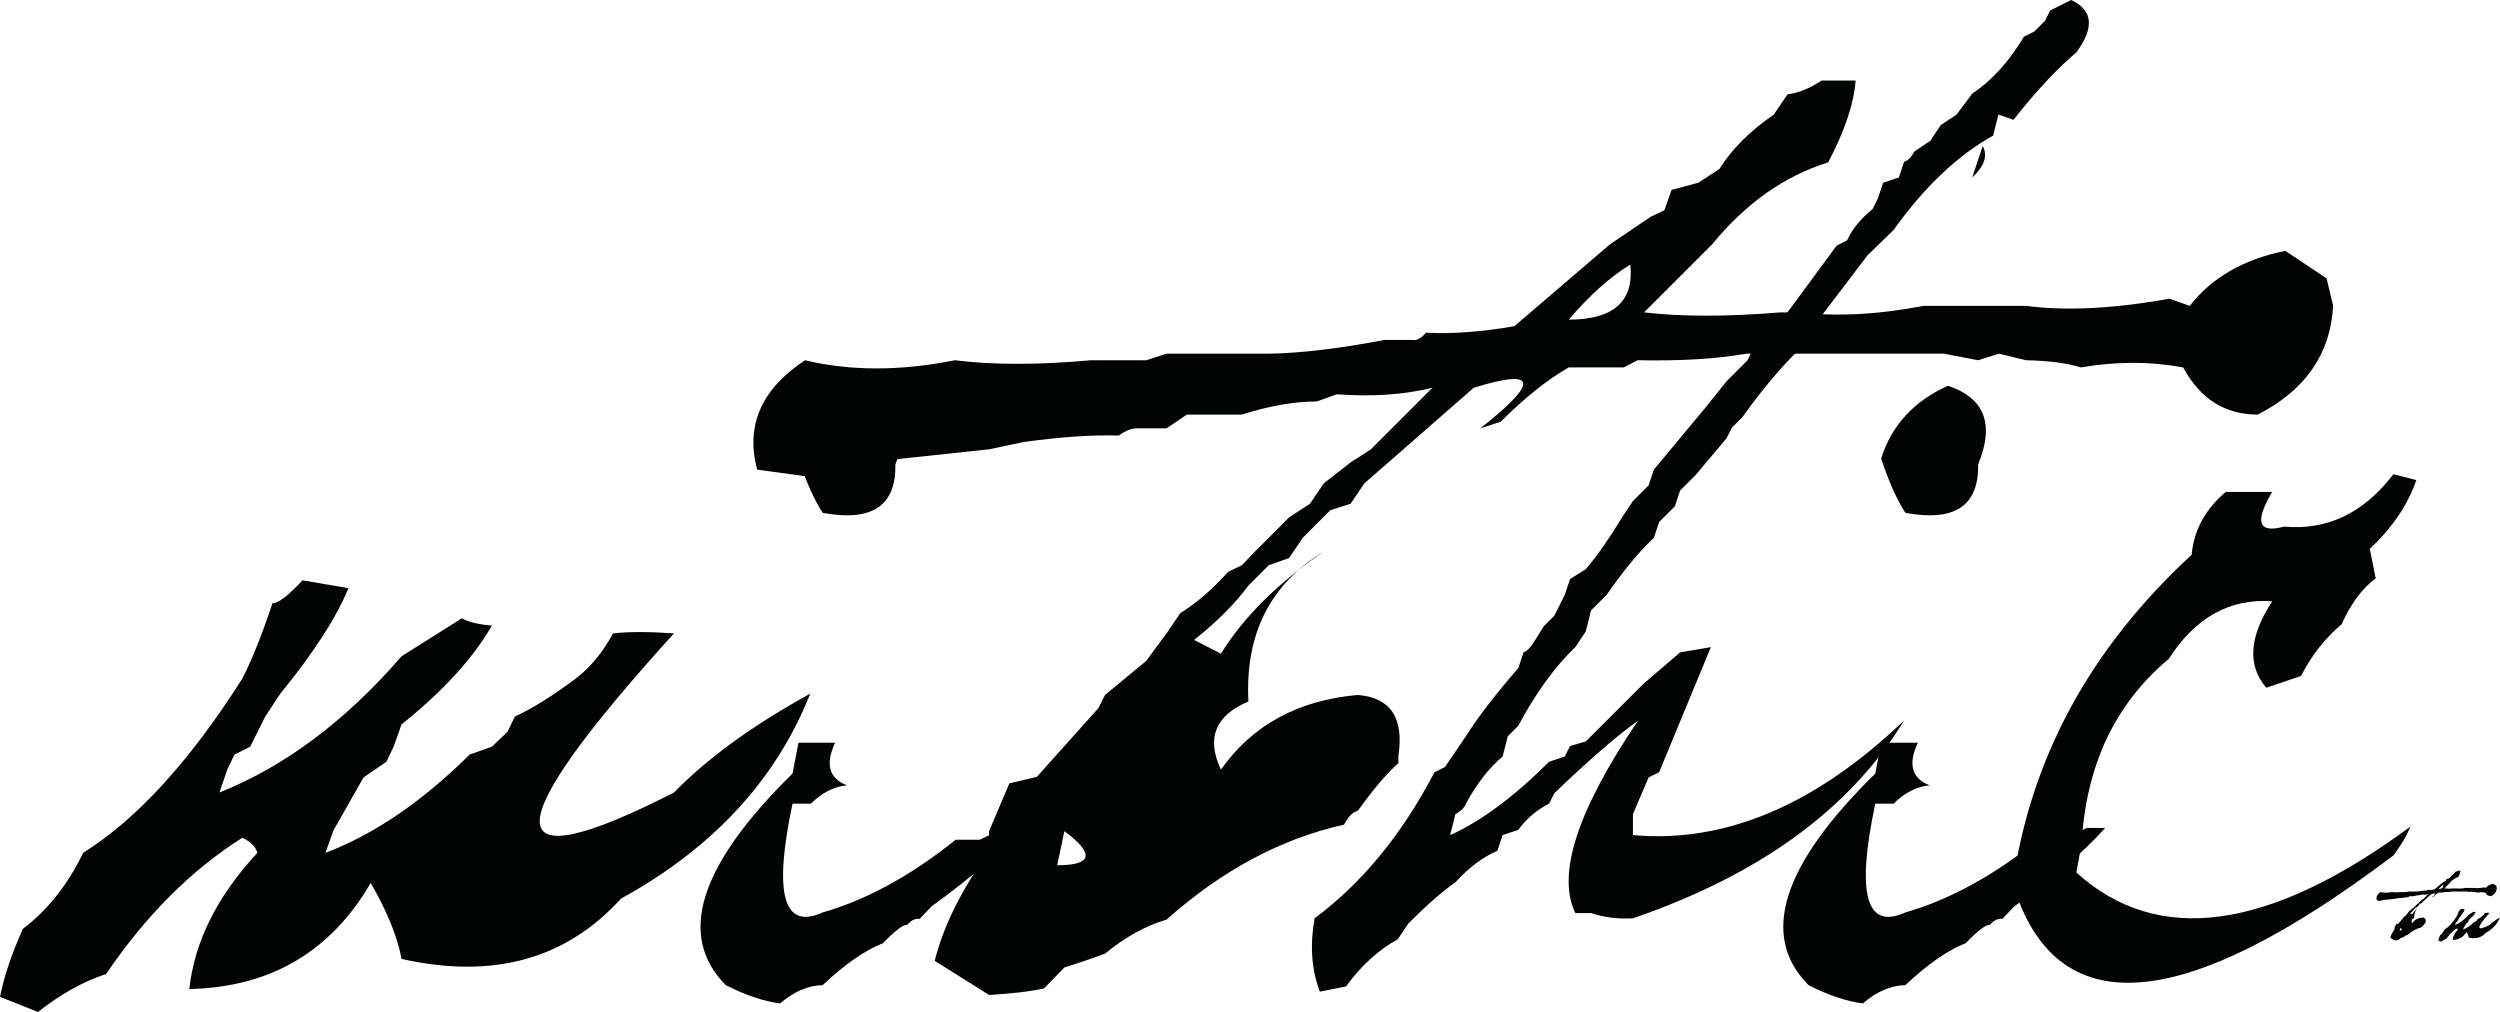
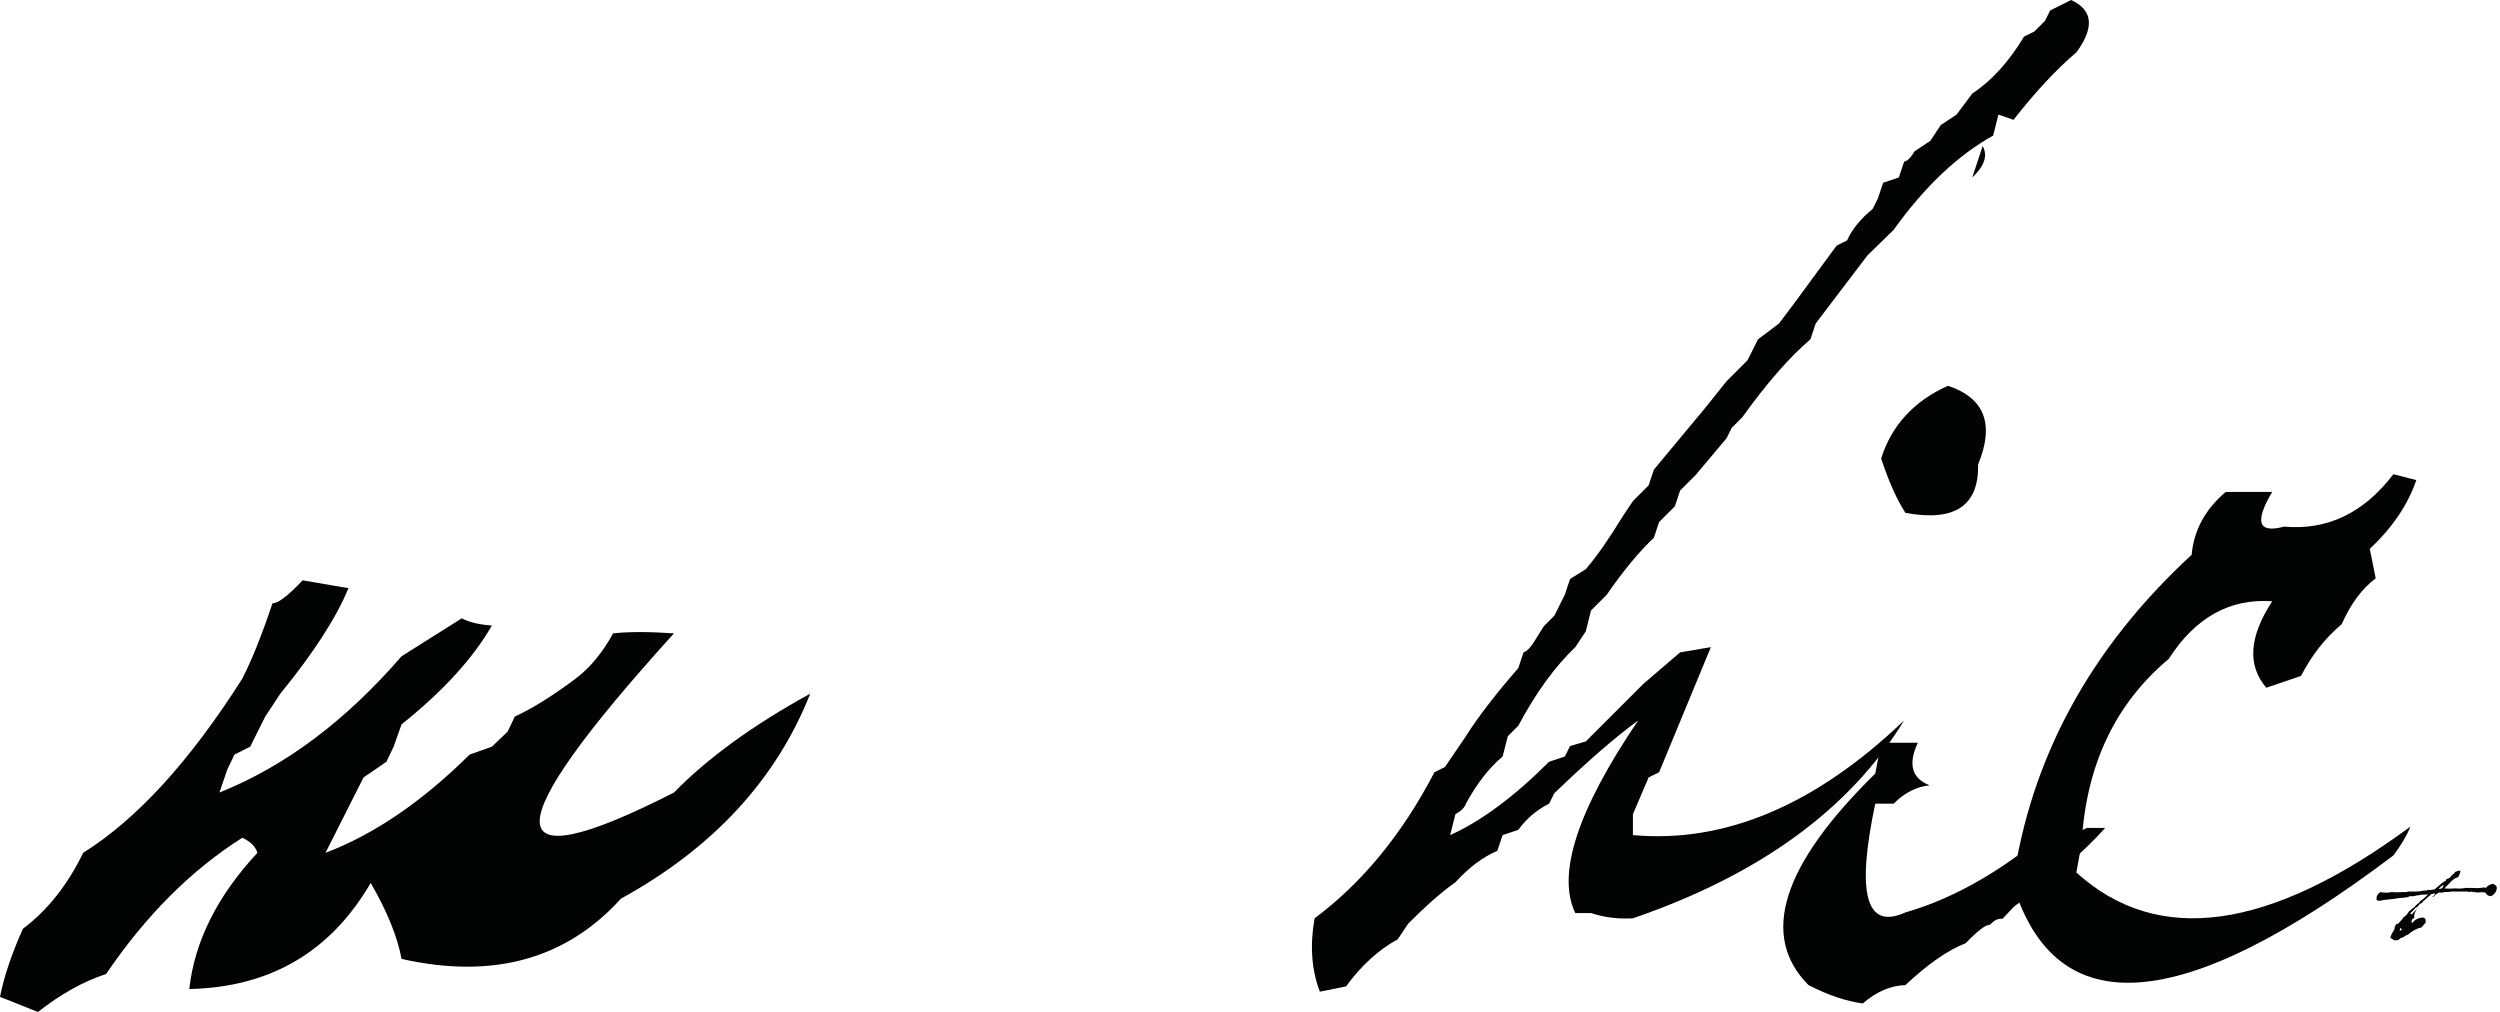
<svg xmlns="http://www.w3.org/2000/svg" width="541.09pt" height="219.03pt" viewBox="0 0 541.09 219.03" version="1.1">
  <defs>
    <clipPath id="clip1">
      <path d="M 527 196 L 541.09 196 L 541.09 204 L 527 204 Z M 527 196 " />
    </clipPath>
    <clipPath id="clip2">
      <path d="M 0 125 L 176 125 L 176 219.031 L 0 219.031 Z M 0 125 " />
    </clipPath>
  </defs>
  <g id="surface1">
    <path style=" stroke:none;fill-rule:nonzero;fill:rgb(0.8%,1.199%,1.199%);fill-opacity:1;" d="M 528.816 191.496 C 528.484 191.699 528.145 192 527.801 192.406 C 528.535 192.406 528.875 192.102 528.816 191.496 Z M 519.488 200.836 L 519.371 201.395 C 519.953 201.395 519.992 201.207 519.488 200.836 Z M 531.965 188.465 L 532.523 188.465 C 532.496 188.844 532.344 189.297 532.07 189.816 C 531.355 190.031 530.719 190.484 530.164 191.164 L 529.043 192.285 C 529.66 192.359 530.402 192.359 531.289 192.285 L 531.633 192.285 C 532.219 192.359 532.895 192.316 533.645 192.18 L 535.332 192.18 C 535.988 192.266 536.781 192.227 537.699 192.059 L 538.031 192.18 C 538.395 191.707 538.922 191.41 539.605 191.27 L 540.289 191.723 L 540.395 192.18 C 540.348 192.969 539.938 193.566 539.152 193.969 C 538.613 193.969 538.203 193.707 537.926 193.188 C 537.387 193.09 536.82 193.09 536.238 193.188 C 536.012 193.121 535.703 193.082 535.332 193.074 L 534.887 192.965 L 534.543 193.074 L 533.984 192.965 L 530.723 192.965 C 530.23 193.051 529.641 193.09 528.93 193.074 L 528.703 193.188 L 527.801 193.188 C 527.449 193.395 527.07 193.695 526.68 194.086 L 526.344 194.199 C 527.32 193.43 527.281 193.199 526.23 193.527 L 524.434 195.102 L 524.207 195.434 L 523.875 195.547 L 523.641 195.773 L 523.414 196 L 523.188 196.332 L 522.859 196.449 L 522.52 196.781 C 522.301 197.086 522 197.387 521.629 197.68 L 522.066 197.906 C 522.445 197.301 523.012 196.742 523.762 196.227 C 522.879 196.766 522.465 197.586 522.52 198.695 C 521.973 198.93 521.82 199.301 522.066 199.82 C 522.586 199.082 523.336 198.676 524.324 198.59 C 524.863 198.629 525.09 198.969 524.988 199.594 L 524.988 199.711 L 524.988 199.594 L 524.988 199.711 C 524.797 199.887 524.578 200.145 524.324 200.496 C 524.246 200.508 524.164 200.59 524.102 200.723 C 523.062 200.953 522.09 201.477 521.172 202.289 C 520.824 202.391 520.484 202.574 520.16 202.848 L 519.82 202.969 L 519.488 203.078 L 519.156 203.426 C 518.934 203.473 518.625 203.512 518.246 203.531 L 517.352 202.969 C 517.496 202.395 517.797 201.793 518.246 201.168 L 518.246 200.836 L 518.578 200.043 L 519.035 199.938 L 520.047 198.801 L 520.16 198.59 L 520.84 198.023 L 521.172 197.574 L 521.395 197.242 C 521.656 197.082 521.922 196.855 522.188 196.559 L 522.41 196.449 L 522.859 196 L 523.188 195.66 L 523.535 195.434 L 523.762 195.102 L 524.207 194.758 L 524.539 194.539 L 524.883 194.199 L 525.555 193.527 C 525.09 193.641 524.559 193.68 523.98 193.633 L 523.641 193.754 C 523.273 193.754 522.863 193.828 522.41 193.969 L 521.508 193.969 L 521.172 194.199 L 520.719 194.199 C 520.613 194.184 520.5 194.227 520.387 194.312 C 519.953 194.301 519.43 194.336 518.812 194.426 L 518.246 194.539 L 516.227 194.758 L 515.445 194.875 C 515.363 194.863 515.285 194.895 515.219 194.98 L 514.43 194.875 C 514.234 194.145 514.492 193.547 515.219 193.074 C 515.961 193.258 516.785 193.258 517.688 193.074 C 518.312 193.148 519.059 193.148 519.934 193.074 L 520.84 193.074 L 521.172 192.965 L 522.859 192.965 C 523.367 192.957 524.008 192.883 524.766 192.738 L 525.223 192.738 C 525.289 192.75 525.367 192.711 525.449 192.617 C 525.887 192.645 526.371 192.605 526.902 192.512 L 528.477 191.164 L 529.148 190.711 L 529.375 190.605 L 529.492 190.266 L 529.938 190.145 L 530.285 189.922 C 530.488 189.59 530.789 189.289 531.176 189.023 L 531.398 188.691 C 531.586 188.672 531.773 188.594 531.965 188.465 " />
    <g clip-path="url(#clip1)" clip-rule="nonzero">
-       <path style=" stroke:none;fill-rule:nonzero;fill:rgb(0.8%,1.199%,1.199%);fill-opacity:1;" d="M 532.723 196.695 L 533.473 196.828 C 533.273 197.32 532.902 197.898 532.352 198.562 L 532.105 198.941 L 531.859 199.441 L 531.602 199.57 L 531.48 199.82 L 531.348 200.199 C 532.43 199.766 533.426 199.016 534.352 197.949 L 535.34 197.328 C 535.469 197.387 535.633 197.43 535.84 197.445 C 535.527 197.984 535.035 198.527 534.352 199.074 L 534.219 199.441 L 534.098 199.688 L 533.727 199.945 L 533.227 200.82 L 533.094 201.188 C 533.898 200.887 534.688 200.352 535.473 199.57 L 535.84 199.441 L 536.098 199.191 L 536.215 198.941 C 536.512 198.809 536.848 198.598 537.223 198.316 C 537.457 198.141 537.664 197.891 537.836 197.574 C 538.098 197.547 538.43 197.547 538.84 197.574 C 535.891 200.828 535.891 201.699 538.84 200.199 C 539.391 199.625 540.145 199.082 541.086 198.562 C 540.52 199.984 539.484 201.105 537.965 201.945 C 537.062 202.945 535.852 203.273 534.352 202.934 C 534.285 202.574 534.117 202.156 533.848 201.688 C 533.184 202.82 532.184 203.406 530.852 203.434 C 530.934 202.648 531.312 201.898 531.973 201.188 C 531.945 201.086 531.867 201.008 531.727 200.941 C 530.883 201.473 530.141 202.223 529.48 203.188 C 529.109 203.309 528.734 203.52 528.359 203.812 L 527.734 203.566 C 527.801 203.23 527.926 202.859 528.113 202.441 C 528.512 202.137 528.844 201.719 529.102 201.188 C 529.992 200.637 530.859 199.68 531.727 198.316 C 531.887 198.012 532.051 197.594 532.223 197.074 C 532.312 197.082 532.477 196.953 532.723 196.695 " />
+       </g>
+     <g clip-path="url(#clip2)" clip-rule="nonzero">
+       <path style=" stroke:none;fill-rule:nonzero;fill:rgb(0.8%,1.199%,1.199%);fill-opacity:1;" d="M 65.496 125.602 L 75.418 127.305 C 72.773 133.727 67.855 141.34 60.676 150.129 L 57.41 155.086 L 54.152 161.609 L 50.75 163.316 L 49.191 166.57 L 47.492 171.531 C 61.664 165.867 74.801 156.035 86.906 142.043 L 99.945 133.828 C 101.551 134.68 103.727 135.195 106.465 135.383 C 102.402 142.469 95.883 149.602 86.906 156.785 L 85.199 161.609 L 83.641 164.871 L 78.68 168.27 L 70.453 184.578 C 80.945 180.605 91.344 173.52 101.645 163.316 L 106.465 161.609 L 109.867 158.352 L 111.426 155.086 C 115.305 153.297 119.695 150.555 124.609 146.867 C 127.73 144.5 130.426 141.246 132.695 137.082 C 136.098 136.711 140.488 136.711 145.875 137.082 C 107.125 179.805 107.125 191.289 145.875 171.531 C 153.156 164.066 162.984 156.934 175.363 150.129 C 167.992 168.75 154.336 183.535 134.395 194.504 C 122.488 207.637 106.652 211.988 86.906 207.543 C 86.051 202.816 83.828 197.332 80.238 191.098 C 71.547 206.031 58.453 213.688 40.969 214.062 C 42.102 203.766 47.02 193.934 55.711 184.578 C 55.332 183.258 54.246 182.168 52.449 181.316 C 41.395 188.312 31.562 198.141 22.965 210.809 C 18.047 212.414 13.137 215.152 8.219 219.031 L 0 215.762 C 0.852 211.418 2.5 206.5 4.957 201.02 C 10.25 197.055 14.602 191.574 18.004 184.578 C 29.629 177.305 41.105 164.73 52.449 146.867 C 54.531 142.801 56.707 137.367 58.977 130.559 C 60.109 130.656 62.277 129.004 65.496 125.602 " />
    </g>
-     <g clip-path="url(#clip2)" clip-rule="nonzero">
-       <path style=" stroke:none;fill-rule:nonzero;fill:rgb(0.8%,1.199%,1.199%);fill-opacity:1;" d="M 65.496 125.602 L 75.418 127.305 C 72.773 133.727 67.855 141.34 60.676 150.129 L 57.41 155.086 L 54.152 161.609 L 50.75 163.316 L 49.191 166.57 L 47.492 171.531 C 61.664 165.867 74.801 156.035 86.906 142.043 L 99.945 133.828 C 101.551 134.68 103.727 135.195 106.465 135.383 C 102.402 142.469 95.883 149.602 86.906 156.785 L 85.199 161.609 L 83.641 164.871 L 78.68 168.27 L 72.156 179.758 L 70.453 184.578 C 80.945 180.605 91.344 173.52 101.645 163.316 L 106.465 161.609 L 109.867 158.352 L 111.426 155.086 C 115.305 153.297 119.695 150.555 124.609 146.867 C 127.73 144.5 130.426 141.246 132.695 137.082 C 136.098 136.711 140.488 136.711 145.875 137.082 C 107.125 179.805 107.125 191.289 145.875 171.531 C 153.156 164.066 162.984 156.934 175.363 150.129 C 167.992 168.75 154.336 183.535 134.395 194.504 C 122.488 207.637 106.652 211.988 86.906 207.543 C 86.051 202.816 83.828 197.332 80.238 191.098 C 71.547 206.031 58.453 213.688 40.969 214.062 C 42.102 203.766 47.02 193.934 55.711 184.578 C 55.332 183.258 54.246 182.168 52.449 181.316 C 41.395 188.312 31.562 198.141 22.965 210.809 C 18.047 212.414 13.137 215.152 8.219 219.031 L 0 215.762 C 0.852 211.418 2.5 206.5 4.957 201.02 C 10.25 197.055 14.602 191.574 18.004 184.578 C 29.629 177.305 41.105 164.73 52.449 146.867 C 54.531 142.801 56.707 137.367 58.977 130.559 C 60.109 130.656 62.277 129.004 65.496 125.602 " />
-     </g>
-     <path style=" stroke:none;fill-rule:nonzero;fill:rgb(0.8%,1.199%,1.199%);fill-opacity:1;" d="M 187.27 83.496 C 195.211 86.145 197.383 91.812 193.793 100.512 C 193.98 109.484 188.738 112.98 178.059 111 C 176.168 108.07 174.422 104.148 172.812 99.227 C 175.078 92.051 179.898 86.805 187.27 83.496 Z M 172.812 160.758 L 180.75 160.758 C 178.578 165.395 179.43 168.465 183.301 169.973 C 180.465 170.258 177.867 171.578 175.508 173.945 L 171.535 173.945 C 167.375 193.508 169.551 201.352 178.059 197.48 C 187.605 194.738 197.199 189.496 206.84 181.742 L 212.078 181.742 L 217.328 179.191 L 221.301 179.191 C 216.762 184.293 210.191 189.969 201.59 196.203 L 199.039 198.895 C 198.188 198.707 197.289 199.133 196.348 200.172 C 195.492 200.078 193.746 201.398 191.102 204.145 C 187.227 205.652 182.879 208.676 178.059 213.211 C 174.844 213.305 171.773 214.633 168.844 217.184 C 165.254 216.711 161.328 215.391 157.074 213.211 C 146.492 202.535 151.309 187.27 171.535 167.422 L 172.812 160.758 " />
-     <path style=" stroke:none;fill-rule:nonzero;fill:rgb(0.8%,1.199%,1.199%);fill-opacity:1;" d="M 352.855 57.27 C 348.512 59.918 344.066 63.887 339.531 69.18 C 349.262 69.18 353.707 65.211 352.855 57.27 Z M 230.371 179.895 L 228.812 187.27 C 236.465 187.27 236.984 184.812 230.371 179.895 Z M 394.254 17.434 L 401.621 17.434 C 401.25 22.445 399.266 28.348 395.672 35.148 C 386.219 38.086 377.855 43.992 370.578 52.871 L 355.832 67.613 C 363.965 68.562 373.797 68.562 385.32 67.613 L 389.855 67.613 C 397.605 68.562 406.445 68.094 416.371 66.199 L 438.484 66.199 C 447.18 67.332 457.523 66.816 469.535 64.645 L 473.926 66.199 C 478.746 60.055 485.645 56.09 494.625 54.293 L 503.555 60.246 L 504.977 66.199 C 504.402 76.602 498.969 84.445 488.664 89.734 C 481.578 89.734 476.191 86.332 472.512 79.523 C 465.422 78.203 458.047 78.203 450.395 79.523 C 447.363 78.586 443.395 78.062 438.484 77.969 L 432.672 76.551 L 428.137 77.969 L 420.77 76.551 L 377.945 76.551 C 371.523 77.684 363.68 78.156 354.418 77.969 L 351.441 79.523 L 339.531 79.523 C 334.898 82.176 329.984 86.094 324.789 91.289 L 320.391 92.711 C 333.246 82.598 332.773 79.668 318.977 83.922 L 295.301 104.617 L 292.324 109.016 L 287.93 110.434 L 284.949 113.406 L 281.977 116.391 L 278.992 120.785 L 274.602 122.34 L 270.203 126.738 C 267.273 130.703 263.352 134.629 258.441 138.504 L 264.254 141.48 C 269.164 133.543 276.586 126.168 286.512 119.363 C 274.887 126.453 269.449 137.273 270.203 151.828 C 263.023 154.852 261.035 159.77 264.254 166.57 C 271.055 156.934 280.934 151.551 293.879 150.414 C 300.969 150.98 303.895 155.371 302.668 163.594 L 302.668 165.156 L 302.668 163.594 L 302.668 165.156 C 300.117 167.422 297.188 170.875 293.879 175.504 C 292.844 175.699 291.848 176.684 290.902 178.48 C 277.289 181.512 264.484 188.359 252.48 199.035 C 247.945 200.363 243.508 202.816 239.16 206.406 L 234.766 207.969 L 230.371 209.391 L 225.977 213.922 C 223.043 214.586 219.074 215.059 214.066 215.344 L 202.301 207.969 C 204.191 200.41 208.113 192.52 214.066 184.293 L 214.066 179.895 L 218.465 169.547 L 224.414 168.133 L 237.742 153.25 L 239.16 150.414 L 248.09 143.039 L 252.48 137.082 L 255.465 132.691 C 258.863 130.609 262.312 127.637 265.812 123.758 L 268.785 122.34 L 271.621 119.363 L 274.602 116.391 L 278.992 111.988 L 283.535 109.016 L 286.512 104.617 L 292.324 100.078 L 296.715 97.246 L 301.254 92.711 L 305.648 88.32 L 310.043 83.922 C 303.895 85.434 297.004 85.906 289.344 85.34 L 284.949 86.898 C 280.129 86.898 274.738 87.848 268.785 89.734 L 256.879 89.734 L 252.48 92.711 L 246.527 92.711 C 245.109 92.617 243.645 93.137 242.141 94.273 C 236.465 94.086 229.566 94.555 221.438 95.688 L 214.066 97.246 L 187.555 100.078 L 177.207 101.645 C 176.172 101.453 175.172 101.926 174.23 103.062 L 163.883 101.645 C 161.324 92.102 164.781 84.207 174.23 77.969 C 184.062 80.328 194.879 80.328 206.695 77.969 C 214.914 79.008 224.742 79.008 236.18 77.969 L 248.09 77.969 L 252.48 76.551 L 274.602 76.551 C 281.312 76.457 289.676 75.469 299.699 73.574 L 305.648 73.574 C 306.594 73.762 307.586 73.242 308.621 72.012 C 314.387 72.297 320.77 71.824 327.766 70.598 L 348.465 52.871 L 357.254 46.922 L 360.23 45.504 L 361.789 41.105 L 367.598 39.547 L 372.133 36.566 C 374.879 32.227 378.797 28.305 383.906 24.805 L 386.883 20.41 C 389.238 20.129 391.703 19.133 394.254 17.434 " />
    <path style=" stroke:none;fill-rule:nonzero;fill:rgb(0.8%,1.199%,1.199%);fill-opacity:1;" d="M 429.125 31.613 C 430.262 33.688 429.504 35.961 426.859 38.414 Z M 448.266 0 C 452.992 2.172 453.363 5.949 449.398 11.34 C 445.148 14.93 440.609 19.797 435.797 25.934 L 432.527 24.805 L 431.391 29.344 C 423.738 33.598 416.555 40.398 409.848 49.754 L 404.18 55.285 L 392.973 70.027 L 391.844 73.434 C 387.309 77.309 382.391 82.926 377.098 90.305 L 374.832 92.57 L 373.695 94.84 L 367.031 102.777 L 363.633 106.18 L 362.496 109.582 L 359.094 112.98 L 357.957 116.391 C 354.75 119.41 351.344 123.523 347.754 128.727 L 344.355 132.125 L 343.219 136.656 L 340.953 140.066 C 336.5 144.316 332.395 149.98 328.617 157.07 L 326.344 159.344 L 325.215 163.738 C 322.285 166.191 319.637 169.602 317.273 173.945 C 316.988 174.793 316.23 175.551 315.004 176.211 L 313.867 180.746 C 320.578 177.727 327.711 172.43 335.277 164.871 L 338.68 163.738 L 339.816 161.469 L 343.219 160.473 L 355.691 148.004 L 363.633 141.195 L 370.293 140.066 L 359.094 167.141 L 356.82 168.27 L 353.422 176.211 L 353.422 180.746 C 373.363 182.539 392.926 174.277 412.109 155.934 C 400.492 175.035 380.93 189.305 353.422 198.754 C 350.211 198.941 347.184 198.562 344.355 197.617 L 340.953 197.617 C 336.887 189.211 341.422 175.32 354.559 155.934 C 349.738 159.438 343.688 164.684 336.414 171.68 L 335.277 173.945 C 332.629 175.266 330.41 177.16 328.617 179.609 L 325.215 180.746 L 324.078 184.148 C 320.957 185.477 317.934 187.742 315.004 190.957 C 312.168 192.941 308.766 195.918 304.801 199.887 L 302.527 203.293 C 298.371 205.559 294.637 208.961 291.328 213.496 L 285.66 214.633 C 283.863 209.902 283.48 204.613 284.523 198.754 C 294.82 191.098 303.473 180.562 310.469 167.141 L 312.738 166.008 L 317.273 159.344 C 319.824 155.277 323.605 150.359 328.617 144.594 L 329.746 141.195 C 330.504 140.914 331.262 140.156 332.016 138.93 L 334.145 135.527 L 336.414 133.258 L 338.68 128.727 L 339.816 125.316 L 343.219 123.191 C 345.582 120.445 348.227 116.668 351.156 111.852 L 353.422 108.449 L 356.82 105.047 L 357.957 101.645 L 369.156 88.176 L 373.695 82.504 L 378.23 77.969 L 380.504 73.434 L 385.035 70.027 L 388.438 65.496 L 397.512 53.16 L 399.781 52.023 C 400.82 49.66 402.664 47.395 405.309 45.223 L 406.445 42.953 L 407.582 39.547 L 410.98 38.414 L 412.109 35.016 C 412.867 34.824 413.625 34.066 414.383 32.746 L 417.785 30.477 L 420.051 27.07 L 423.461 24.805 L 426.859 20.27 C 431.109 17.434 434.844 13.32 438.059 7.934 L 440.324 6.801 L 442.598 4.531 L 443.727 2.266 L 448.266 0 " />
    <path style=" stroke:none;fill-rule:nonzero;fill:rgb(0.8%,1.199%,1.199%);fill-opacity:1;" d="M 421.609 83.496 C 429.559 86.145 431.73 91.812 428.137 100.512 C 428.32 109.484 423.078 112.98 412.398 111 C 410.512 108.07 408.758 104.148 407.148 99.227 C 409.422 92.051 414.242 86.805 421.609 83.496 Z M 407.148 160.758 L 415.094 160.758 C 412.914 165.395 413.766 168.465 417.645 169.973 C 414.809 170.258 412.211 171.578 409.848 173.945 L 405.879 173.945 C 401.715 193.508 403.895 201.352 412.398 197.48 C 421.945 194.738 431.535 189.496 441.176 181.742 L 446.422 181.742 L 451.664 179.191 L 455.637 179.191 C 451.102 184.293 444.527 189.969 435.93 196.203 L 433.375 198.895 C 432.527 198.707 431.629 199.133 430.688 200.172 C 429.836 200.078 428.09 201.398 425.438 204.145 C 421.566 205.652 417.223 208.676 412.398 213.211 C 409.184 213.305 406.113 214.633 403.184 217.184 C 399.59 216.711 395.672 215.391 391.418 213.211 C 380.836 202.535 385.652 187.27 405.879 167.422 L 407.148 160.758 " />
    <path style=" stroke:none;fill-rule:nonzero;fill:rgb(0.8%,1.199%,1.199%);fill-opacity:1;" d="M 518.016 102.637 L 522.977 103.91 C 521.184 109.203 517.82 114.172 512.91 118.801 L 514.188 125.18 C 511.258 127.352 508.801 130.656 506.82 135.102 C 503.223 138.133 500.297 141.859 498.027 146.297 L 490.512 148.852 C 486.355 144.031 486.777 137.793 491.789 130.141 C 482.621 129.477 475.152 133.637 469.387 142.617 C 457.762 152.348 451.48 165.676 450.535 182.594 L 449.398 188.832 C 466.977 204.801 491.086 201.492 521.699 178.906 C 520.945 180.801 519.715 182.879 518.016 185.145 C 472.27 219.734 444.816 221.77 435.648 191.234 C 439.52 164.02 452.422 140.297 474.355 120.07 C 474.82 114.781 477.277 110.242 481.727 106.465 L 491.789 106.465 C 487.906 112.98 488.758 115.492 494.34 113.977 C 503.699 114.828 511.586 111.051 518.016 102.637 " />
  </g>
</svg>